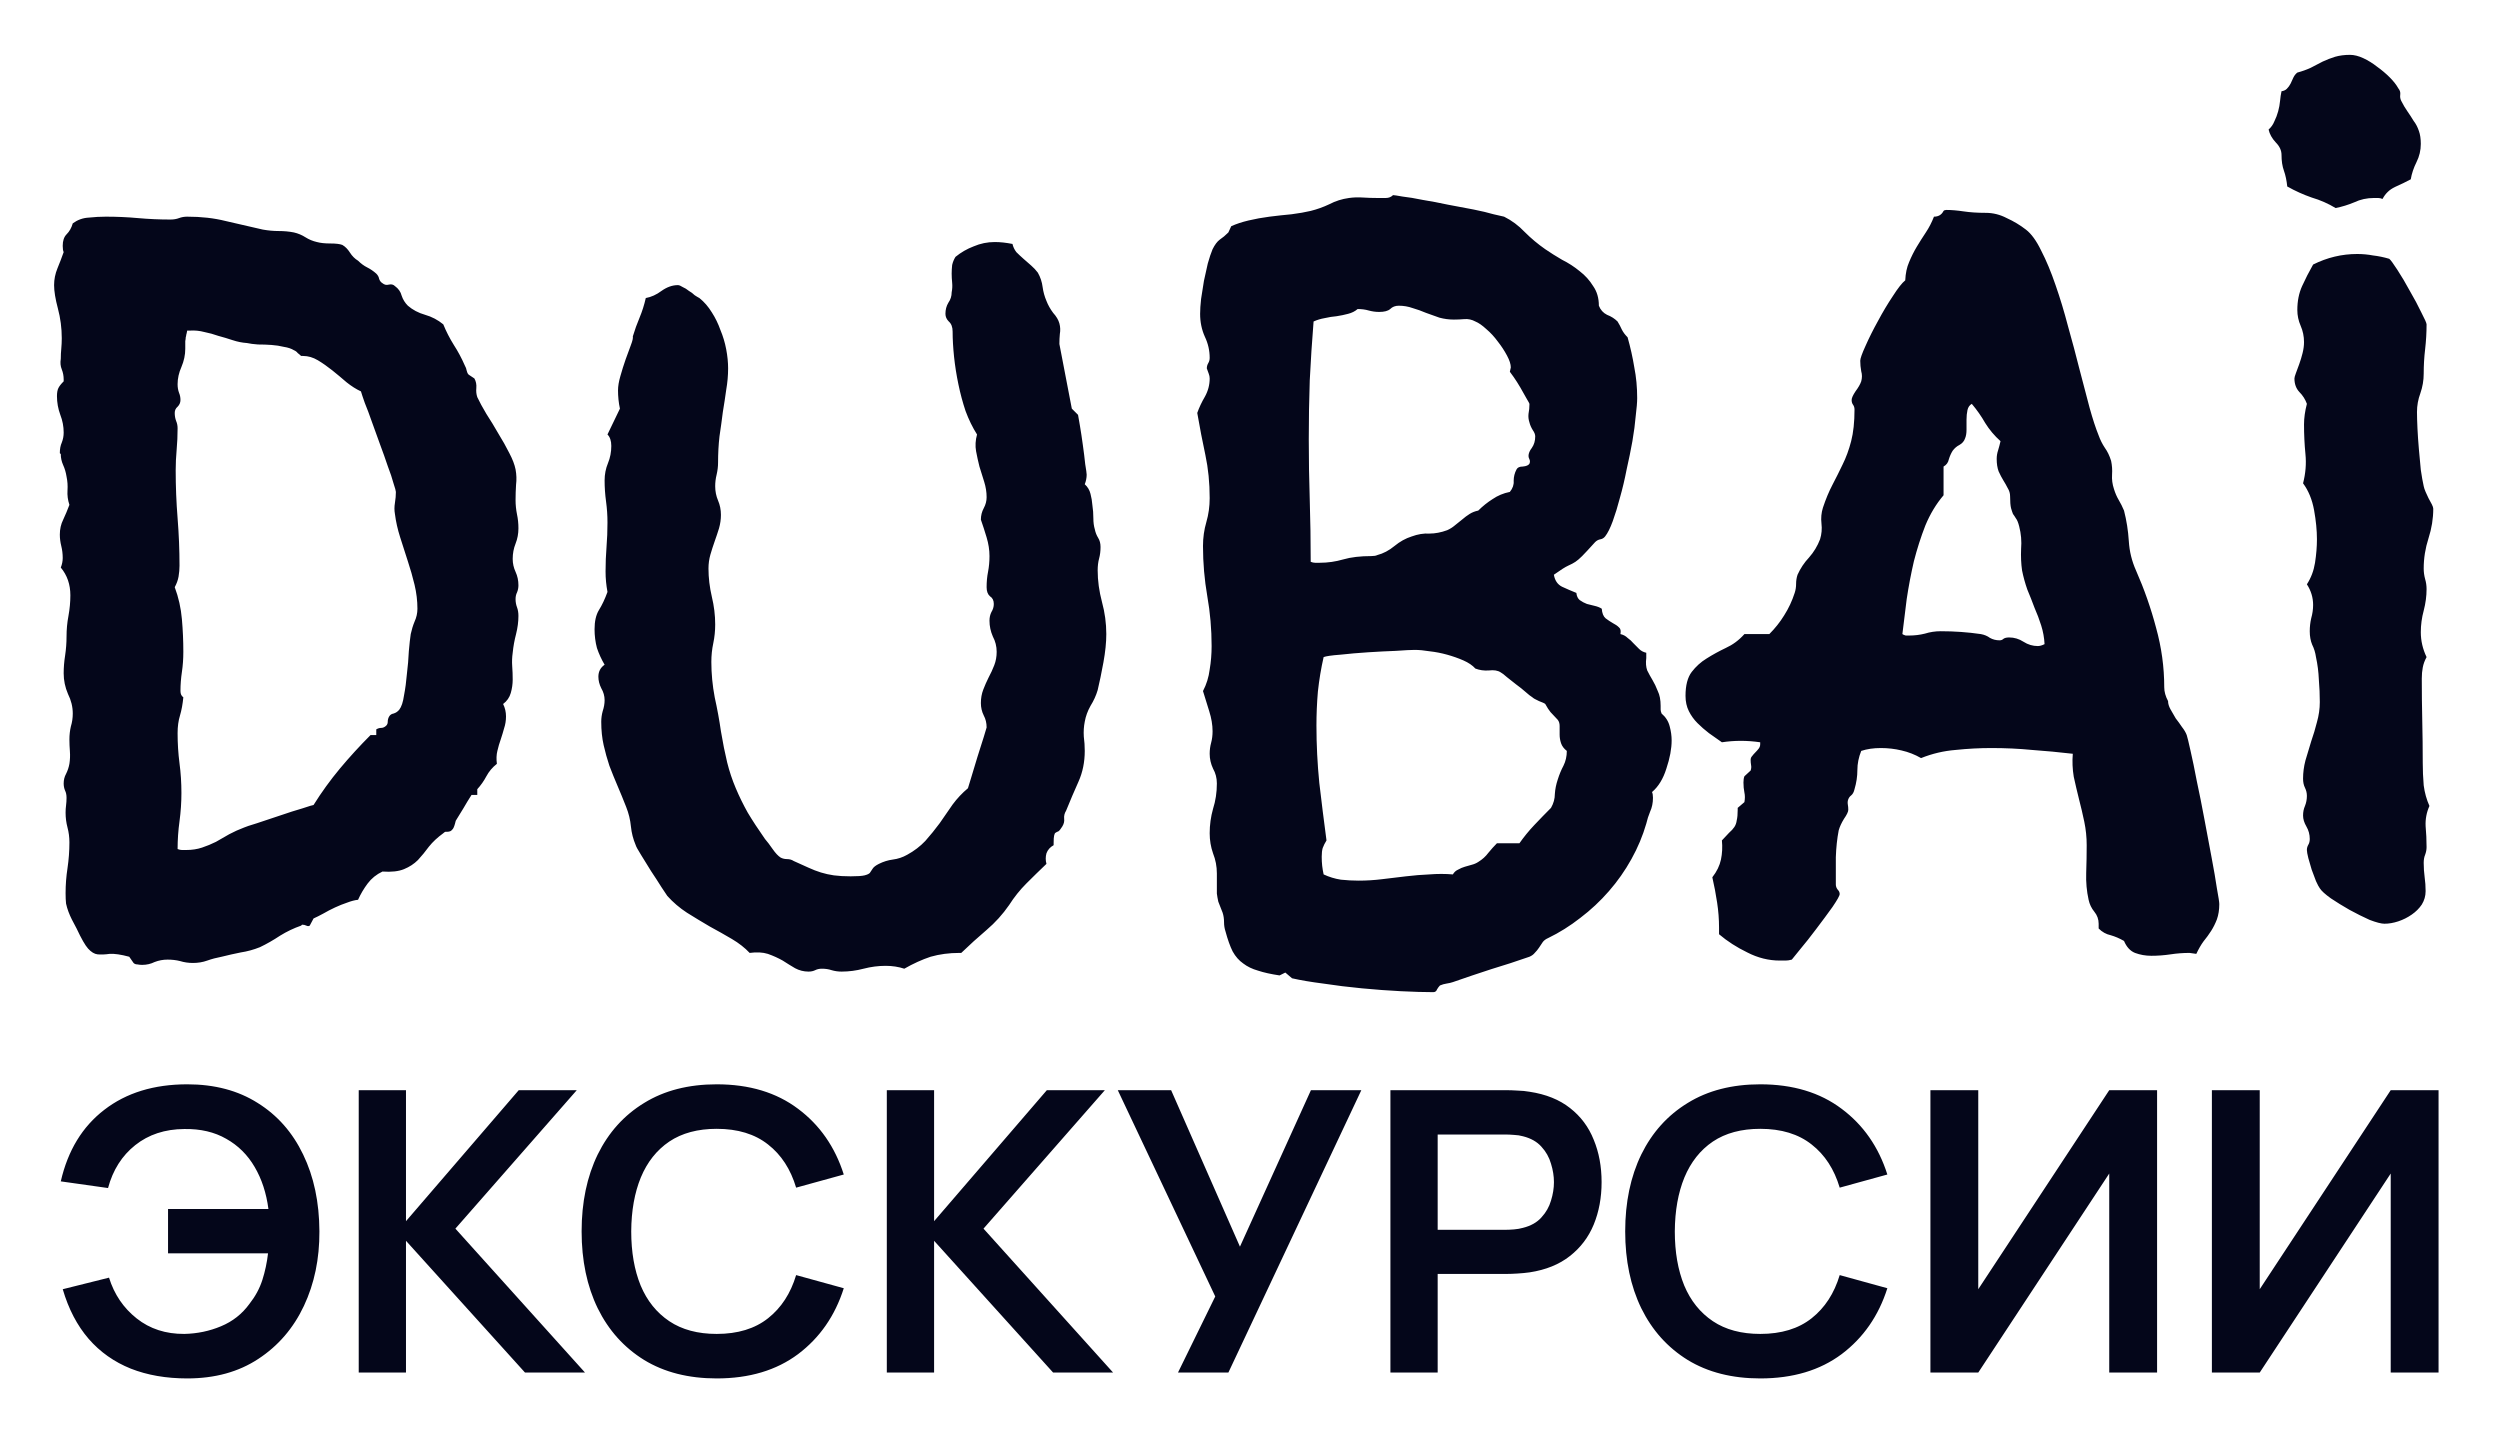
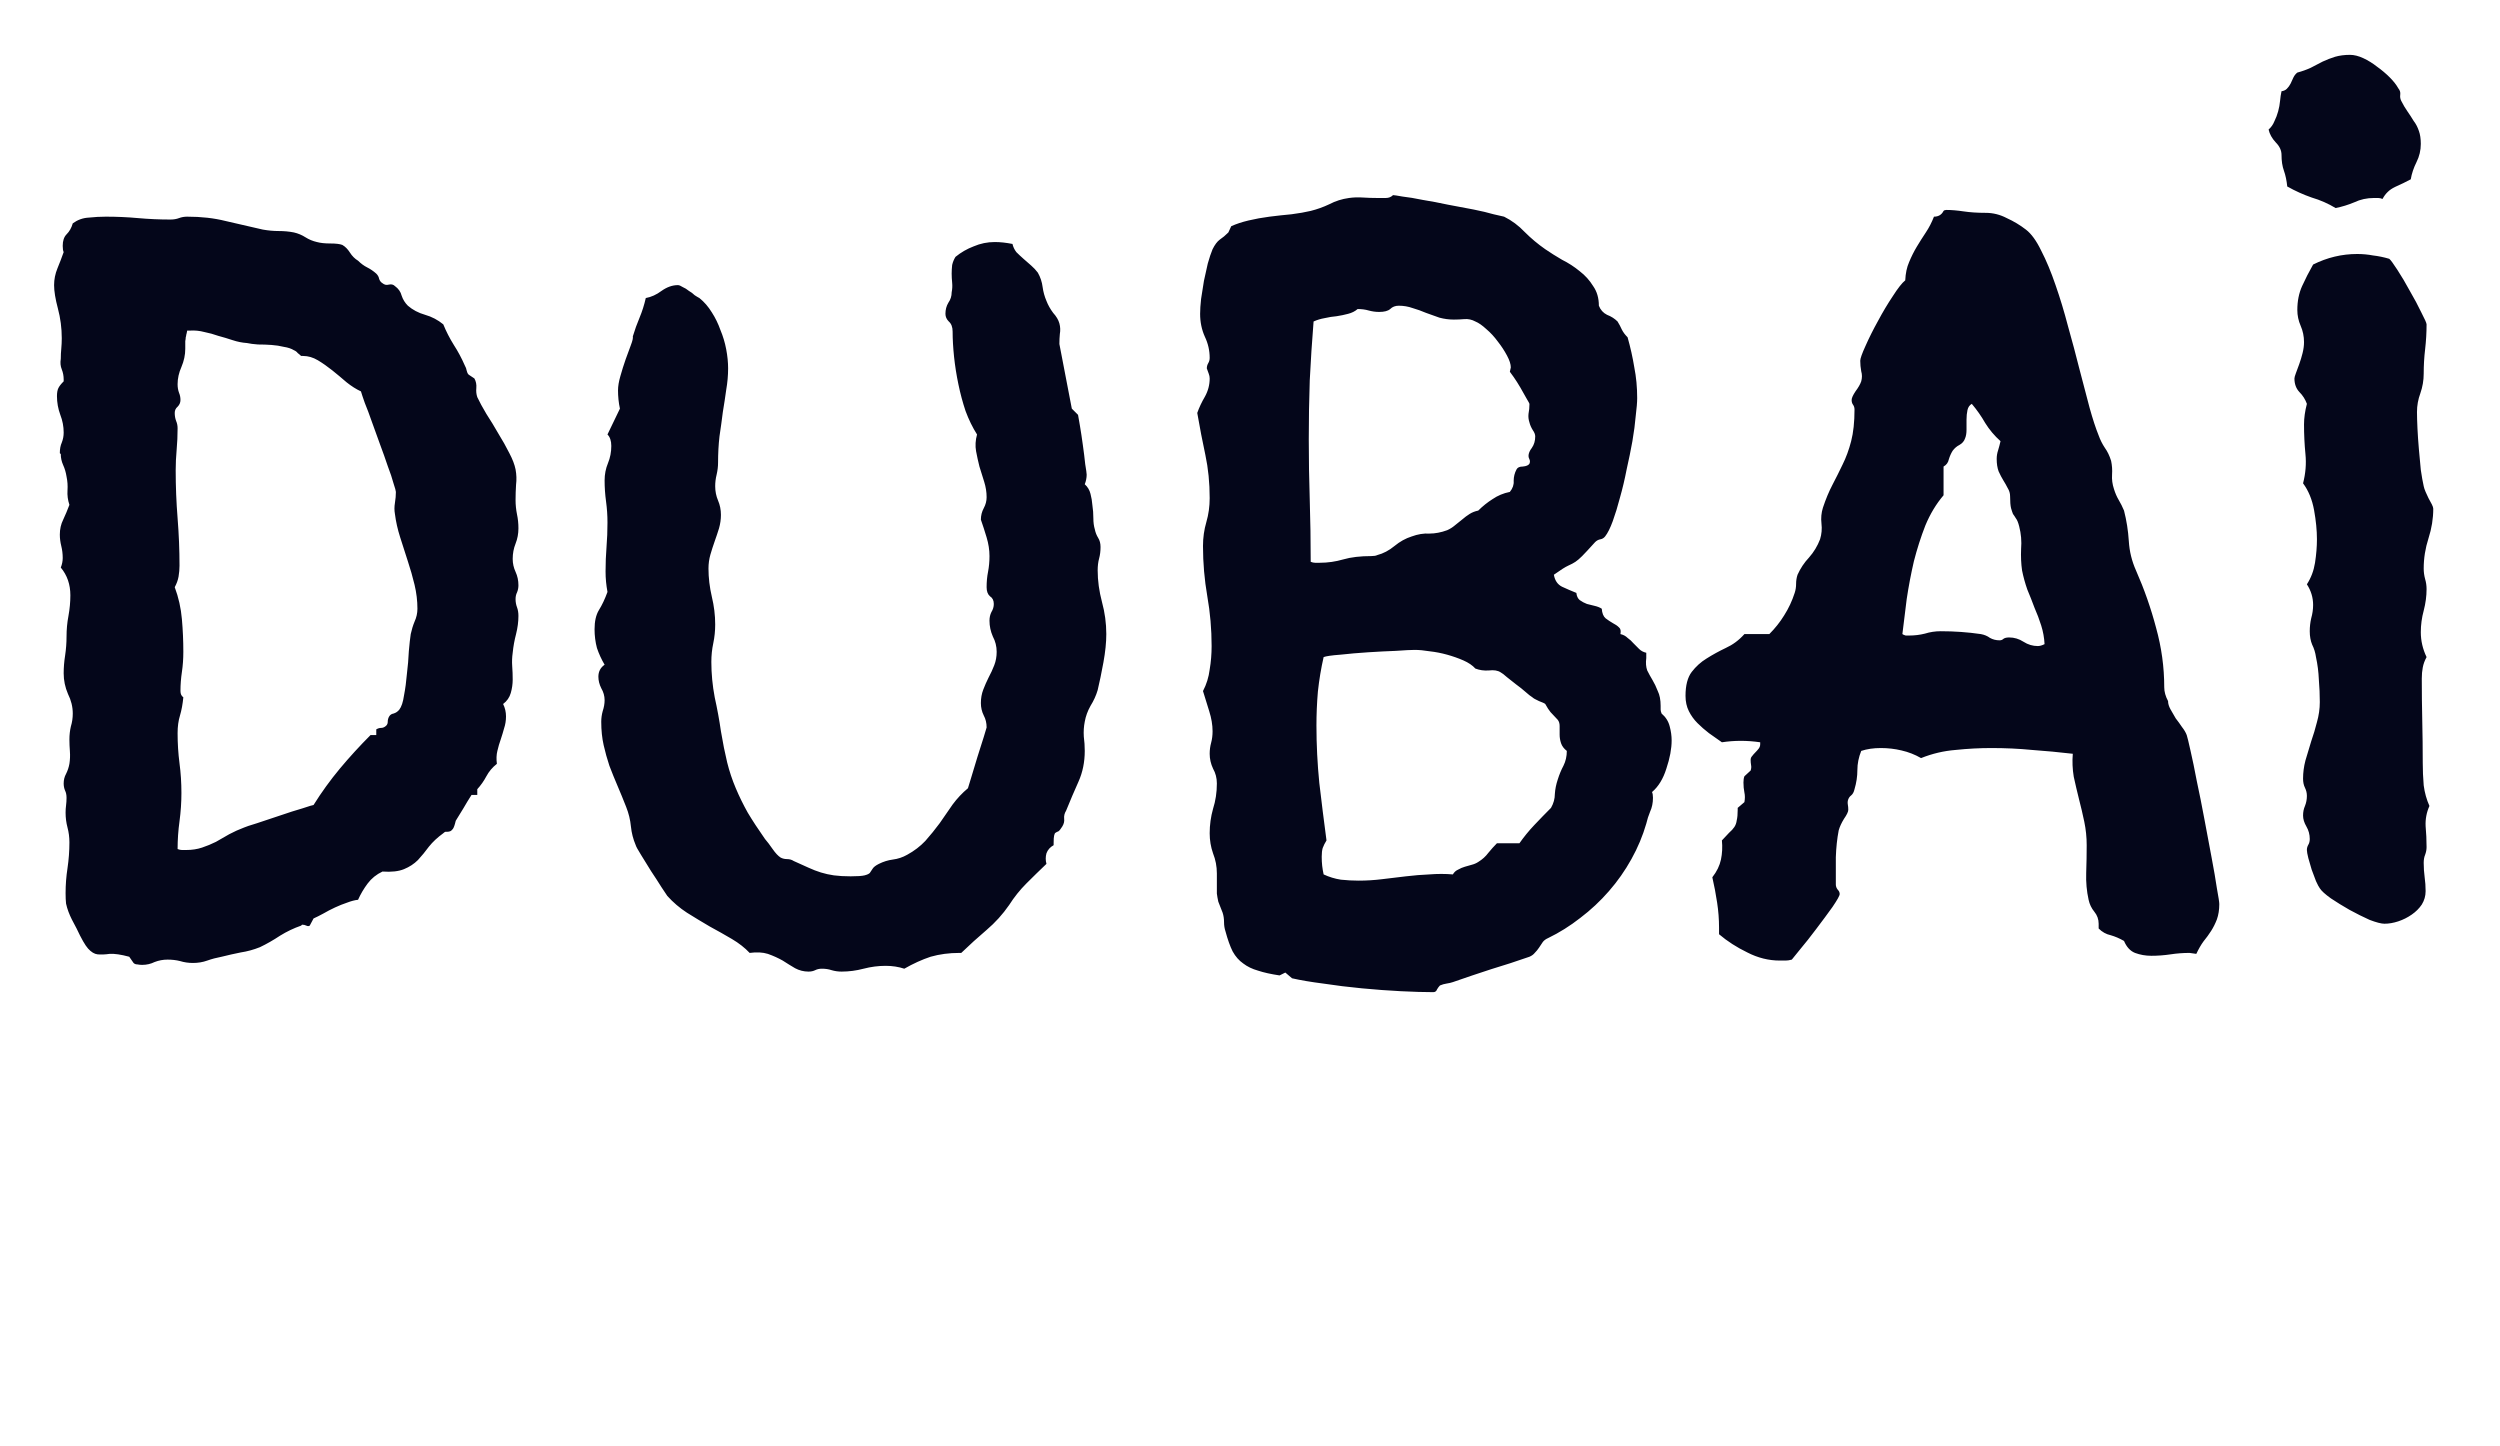
<svg xmlns="http://www.w3.org/2000/svg" width="102" height="59" viewBox="0 0 102 59" fill="none">
  <path d="M21.152 23.879C21.152 23.983 21.133 24.081 21.094 24.172C21.055 24.25 21.035 24.341 21.035 24.445C21.035 24.562 21.055 24.673 21.094 24.777C21.133 24.881 21.152 24.999 21.152 25.129C21.152 25.363 21.12 25.611 21.055 25.871C20.99 26.119 20.944 26.372 20.918 26.633C20.892 26.815 20.885 26.997 20.898 27.18C20.912 27.362 20.918 27.544 20.918 27.727C20.918 27.909 20.892 28.091 20.84 28.273C20.788 28.456 20.684 28.605 20.527 28.723C20.605 28.879 20.645 29.048 20.645 29.23C20.645 29.4 20.619 29.562 20.566 29.719C20.527 29.862 20.482 30.012 20.43 30.168C20.378 30.311 20.332 30.467 20.293 30.637C20.254 30.793 20.247 30.969 20.273 31.164C20.091 31.307 19.948 31.477 19.844 31.672C19.74 31.867 19.616 32.043 19.473 32.199V32.434H19.238C19.121 32.616 19.01 32.798 18.906 32.98C18.802 33.15 18.698 33.319 18.594 33.488C18.555 33.658 18.516 33.768 18.477 33.82C18.438 33.872 18.398 33.905 18.359 33.918C18.32 33.931 18.275 33.938 18.223 33.938C18.184 33.925 18.138 33.944 18.086 33.996C17.852 34.165 17.656 34.348 17.5 34.543C17.357 34.738 17.207 34.921 17.051 35.09C16.895 35.246 16.706 35.37 16.484 35.461C16.263 35.552 15.97 35.585 15.605 35.559C15.358 35.676 15.156 35.839 15 36.047C14.844 36.255 14.713 36.477 14.609 36.711C14.479 36.724 14.329 36.763 14.16 36.828C14.004 36.88 13.841 36.945 13.672 37.023C13.503 37.102 13.34 37.186 13.184 37.277C13.04 37.355 12.91 37.421 12.793 37.473L12.637 37.766C12.598 37.792 12.552 37.792 12.5 37.766C12.448 37.74 12.389 37.727 12.324 37.727L12.285 37.766C11.986 37.87 11.699 38.007 11.426 38.176C11.152 38.358 10.879 38.514 10.605 38.645C10.345 38.749 10.085 38.82 9.824 38.859C9.564 38.911 9.303 38.97 9.043 39.035C8.835 39.074 8.639 39.126 8.457 39.191C8.275 39.257 8.079 39.289 7.871 39.289C7.689 39.289 7.513 39.263 7.344 39.211C7.188 39.172 7.018 39.152 6.836 39.152C6.654 39.152 6.478 39.185 6.309 39.25C6.152 39.328 5.983 39.367 5.801 39.367C5.736 39.367 5.671 39.361 5.605 39.348C5.54 39.348 5.488 39.328 5.449 39.289L5.273 39.035C4.935 38.944 4.668 38.905 4.473 38.918C4.29 38.944 4.128 38.95 3.984 38.938C3.854 38.925 3.724 38.846 3.594 38.703C3.477 38.573 3.32 38.3 3.125 37.883C3.047 37.74 2.982 37.616 2.93 37.512C2.878 37.408 2.832 37.303 2.793 37.199C2.754 37.095 2.721 36.984 2.695 36.867C2.682 36.75 2.676 36.607 2.676 36.438C2.676 36.099 2.702 35.76 2.754 35.422C2.806 35.07 2.832 34.719 2.832 34.367C2.832 34.159 2.806 33.957 2.754 33.762C2.702 33.566 2.676 33.365 2.676 33.156C2.676 33.052 2.682 32.954 2.695 32.863C2.708 32.759 2.715 32.655 2.715 32.551C2.715 32.434 2.695 32.336 2.656 32.258C2.617 32.167 2.598 32.069 2.598 31.965C2.598 31.822 2.63 31.691 2.695 31.574C2.76 31.444 2.806 31.307 2.832 31.164C2.858 30.995 2.865 30.826 2.852 30.656C2.839 30.487 2.832 30.324 2.832 30.168C2.832 29.986 2.852 29.81 2.891 29.641C2.943 29.471 2.969 29.296 2.969 29.113C2.969 28.84 2.904 28.573 2.773 28.312C2.656 28.039 2.598 27.759 2.598 27.473C2.598 27.238 2.617 26.997 2.656 26.75C2.695 26.49 2.715 26.229 2.715 25.969C2.715 25.682 2.741 25.402 2.793 25.129C2.845 24.842 2.871 24.562 2.871 24.289C2.871 23.846 2.741 23.469 2.48 23.156C2.507 23.091 2.526 23.026 2.539 22.961C2.552 22.896 2.559 22.831 2.559 22.766C2.559 22.596 2.539 22.434 2.5 22.277C2.461 22.121 2.441 21.965 2.441 21.809C2.441 21.587 2.487 21.385 2.578 21.203C2.669 21.008 2.754 20.806 2.832 20.598C2.767 20.402 2.741 20.207 2.754 20.012C2.767 19.816 2.754 19.628 2.715 19.445C2.689 19.276 2.643 19.12 2.578 18.977C2.513 18.833 2.48 18.684 2.48 18.527L2.441 18.488C2.441 18.319 2.467 18.176 2.52 18.059C2.572 17.928 2.598 17.792 2.598 17.648C2.598 17.401 2.552 17.16 2.461 16.926C2.37 16.678 2.324 16.424 2.324 16.164C2.324 16.021 2.344 15.91 2.383 15.832C2.422 15.754 2.493 15.663 2.598 15.559V15.48C2.598 15.337 2.572 15.2 2.52 15.07C2.467 14.94 2.454 14.797 2.48 14.641C2.48 14.497 2.487 14.361 2.5 14.23C2.513 14.087 2.52 13.944 2.52 13.801C2.52 13.384 2.467 12.98 2.363 12.59C2.259 12.199 2.207 11.88 2.207 11.633C2.207 11.398 2.253 11.171 2.344 10.949C2.435 10.728 2.52 10.507 2.598 10.285C2.572 10.233 2.559 10.148 2.559 10.031C2.559 9.823 2.611 9.667 2.715 9.562C2.832 9.445 2.917 9.296 2.969 9.113C3.164 8.97 3.379 8.892 3.613 8.879C3.861 8.853 4.095 8.84 4.316 8.84C4.759 8.84 5.195 8.859 5.625 8.898C6.068 8.938 6.51 8.957 6.953 8.957C7.083 8.957 7.201 8.938 7.305 8.898C7.409 8.859 7.52 8.84 7.637 8.84C8.21 8.84 8.73 8.898 9.199 9.016C9.668 9.12 10.176 9.237 10.723 9.367C10.944 9.406 11.159 9.426 11.367 9.426C11.588 9.426 11.797 9.445 11.992 9.484C12.162 9.523 12.318 9.589 12.461 9.68C12.604 9.771 12.76 9.836 12.93 9.875C13.073 9.914 13.255 9.934 13.477 9.934C13.698 9.934 13.861 9.953 13.965 9.992C14.082 10.057 14.186 10.162 14.277 10.305C14.368 10.448 14.479 10.559 14.609 10.637C14.727 10.754 14.85 10.845 14.98 10.91C15.111 10.975 15.234 11.06 15.352 11.164C15.417 11.229 15.456 11.301 15.469 11.379C15.495 11.457 15.54 11.516 15.605 11.555C15.684 11.62 15.768 11.639 15.859 11.613C15.963 11.587 16.048 11.607 16.113 11.672C16.256 11.776 16.348 11.906 16.387 12.062C16.439 12.219 16.523 12.355 16.641 12.473C16.836 12.642 17.07 12.766 17.344 12.844C17.617 12.922 17.865 13.052 18.086 13.234C18.203 13.521 18.346 13.801 18.516 14.074C18.685 14.335 18.835 14.615 18.965 14.914C19.004 14.979 19.03 15.051 19.043 15.129C19.056 15.194 19.082 15.246 19.121 15.285L19.355 15.441C19.421 15.559 19.447 15.689 19.434 15.832C19.421 15.962 19.434 16.086 19.473 16.203C19.564 16.398 19.688 16.626 19.844 16.887C20.013 17.147 20.176 17.414 20.332 17.688C20.501 17.961 20.651 18.228 20.781 18.488C20.912 18.736 20.996 18.957 21.035 19.152C21.074 19.361 21.081 19.569 21.055 19.777C21.042 19.986 21.035 20.194 21.035 20.402C21.035 20.598 21.055 20.793 21.094 20.988C21.133 21.171 21.152 21.359 21.152 21.555C21.152 21.776 21.113 21.984 21.035 22.18C20.957 22.375 20.918 22.583 20.918 22.805C20.918 22.987 20.957 23.163 21.035 23.332C21.113 23.501 21.152 23.684 21.152 23.879ZM17.031 24.836C17.031 24.51 16.992 24.185 16.914 23.859C16.836 23.534 16.745 23.215 16.641 22.902C16.537 22.577 16.432 22.251 16.328 21.926C16.224 21.6 16.152 21.281 16.113 20.969C16.087 20.826 16.087 20.676 16.113 20.52C16.139 20.363 16.152 20.213 16.152 20.07C16.152 20.031 16.12 19.914 16.055 19.719C16.003 19.523 15.925 19.289 15.82 19.016C15.729 18.742 15.625 18.449 15.508 18.137C15.391 17.811 15.28 17.505 15.176 17.219C15.072 16.919 14.974 16.659 14.883 16.438C14.805 16.216 14.753 16.06 14.727 15.969C14.531 15.878 14.336 15.754 14.141 15.598C13.945 15.428 13.75 15.266 13.555 15.109C13.359 14.953 13.164 14.816 12.969 14.699C12.773 14.582 12.572 14.523 12.363 14.523H12.285C12.246 14.484 12.2 14.445 12.148 14.406C12.109 14.354 12.057 14.315 11.992 14.289C11.888 14.224 11.751 14.178 11.582 14.152C11.426 14.113 11.257 14.087 11.074 14.074C10.892 14.061 10.71 14.055 10.527 14.055C10.345 14.042 10.195 14.022 10.078 13.996C9.883 13.983 9.688 13.944 9.492 13.879C9.297 13.814 9.102 13.755 8.906 13.703C8.724 13.638 8.535 13.586 8.34 13.547C8.145 13.495 7.949 13.475 7.754 13.488H7.637C7.624 13.566 7.611 13.625 7.598 13.664C7.598 13.69 7.591 13.723 7.578 13.762C7.578 13.801 7.572 13.853 7.559 13.918C7.559 13.983 7.559 14.087 7.559 14.23C7.559 14.478 7.507 14.725 7.402 14.973C7.298 15.207 7.246 15.441 7.246 15.676C7.246 15.806 7.266 15.923 7.305 16.027C7.344 16.119 7.363 16.216 7.363 16.32C7.363 16.424 7.324 16.516 7.246 16.594C7.168 16.659 7.129 16.744 7.129 16.848C7.129 16.965 7.148 17.076 7.188 17.18C7.227 17.271 7.246 17.369 7.246 17.473C7.246 17.772 7.233 18.065 7.207 18.352C7.181 18.638 7.168 18.918 7.168 19.191C7.168 19.842 7.194 20.494 7.246 21.145C7.298 21.796 7.324 22.44 7.324 23.078C7.324 23.221 7.311 23.371 7.285 23.527C7.259 23.671 7.207 23.814 7.129 23.957C7.285 24.374 7.383 24.81 7.422 25.266C7.461 25.708 7.48 26.151 7.48 26.594C7.48 26.88 7.461 27.154 7.422 27.414C7.383 27.674 7.363 27.935 7.363 28.195C7.363 28.312 7.402 28.397 7.48 28.449C7.454 28.723 7.409 28.97 7.344 29.191C7.279 29.4 7.246 29.641 7.246 29.914C7.246 30.331 7.272 30.741 7.324 31.145C7.376 31.535 7.402 31.939 7.402 32.355C7.402 32.733 7.376 33.117 7.324 33.508C7.272 33.885 7.246 34.263 7.246 34.641C7.311 34.667 7.37 34.68 7.422 34.68C7.474 34.68 7.533 34.68 7.598 34.68C7.832 34.68 8.047 34.647 8.242 34.582C8.438 34.517 8.626 34.439 8.809 34.348C8.991 34.243 9.173 34.139 9.355 34.035C9.551 33.931 9.753 33.84 9.961 33.762C10.013 33.736 10.189 33.677 10.488 33.586C10.788 33.482 11.1 33.378 11.426 33.273C11.764 33.156 12.07 33.059 12.344 32.98C12.617 32.889 12.767 32.844 12.793 32.844C13.118 32.323 13.477 31.828 13.867 31.359C14.258 30.891 14.675 30.435 15.117 29.992H15.352V29.758C15.417 29.719 15.482 29.699 15.547 29.699C15.625 29.699 15.697 29.667 15.762 29.602C15.801 29.562 15.82 29.51 15.82 29.445C15.82 29.367 15.84 29.296 15.879 29.23C15.918 29.165 15.977 29.126 16.055 29.113C16.146 29.087 16.224 29.035 16.289 28.957C16.38 28.84 16.445 28.645 16.484 28.371C16.537 28.098 16.576 27.805 16.602 27.492C16.641 27.18 16.667 26.874 16.68 26.574C16.706 26.275 16.732 26.04 16.758 25.871C16.797 25.689 16.849 25.52 16.914 25.363C16.992 25.194 17.031 25.018 17.031 24.836ZM45.137 25.871C45.137 26.21 45.098 26.594 45.02 27.023C44.941 27.453 44.863 27.831 44.785 28.156C44.72 28.378 44.622 28.592 44.492 28.801C44.375 29.009 44.297 29.224 44.258 29.445C44.219 29.641 44.206 29.842 44.219 30.051C44.245 30.246 44.258 30.441 44.258 30.637C44.258 31.092 44.173 31.509 44.004 31.887C43.835 32.264 43.665 32.661 43.496 33.078C43.431 33.182 43.405 33.293 43.418 33.41C43.431 33.514 43.405 33.618 43.34 33.723C43.275 33.827 43.223 33.892 43.184 33.918C43.145 33.931 43.105 33.95 43.066 33.977C43.04 33.99 43.021 34.029 43.008 34.094C42.995 34.146 42.988 34.25 42.988 34.406V34.484C42.845 34.562 42.747 34.673 42.695 34.816C42.656 34.96 42.656 35.103 42.695 35.246C42.422 35.507 42.148 35.773 41.875 36.047C41.615 36.307 41.38 36.6 41.172 36.926C40.911 37.303 40.605 37.642 40.254 37.941C39.902 38.241 39.557 38.553 39.219 38.879H39.141C38.724 38.879 38.333 38.931 37.969 39.035C37.617 39.152 37.259 39.315 36.895 39.523C36.66 39.445 36.406 39.406 36.133 39.406C35.833 39.406 35.534 39.445 35.234 39.523C34.935 39.602 34.635 39.641 34.336 39.641C34.193 39.641 34.056 39.621 33.926 39.582C33.809 39.543 33.678 39.523 33.535 39.523C33.431 39.523 33.34 39.543 33.262 39.582C33.184 39.621 33.092 39.641 32.988 39.641C32.793 39.641 32.611 39.595 32.441 39.504C32.285 39.413 32.116 39.309 31.934 39.191C31.751 39.087 31.549 38.996 31.328 38.918C31.12 38.853 30.872 38.84 30.586 38.879C30.391 38.671 30.15 38.482 29.863 38.312C29.577 38.143 29.277 37.974 28.965 37.805C28.652 37.622 28.34 37.434 28.027 37.238C27.728 37.043 27.461 36.815 27.227 36.555C27.201 36.516 27.122 36.398 26.992 36.203C26.862 35.995 26.719 35.773 26.562 35.539C26.419 35.305 26.283 35.083 26.152 34.875C26.022 34.667 25.951 34.536 25.938 34.484C25.833 34.237 25.768 33.983 25.742 33.723C25.716 33.449 25.651 33.182 25.547 32.922C25.43 32.622 25.312 32.336 25.195 32.062C25.078 31.789 24.967 31.516 24.863 31.242C24.772 30.969 24.694 30.689 24.629 30.402C24.564 30.116 24.531 29.797 24.531 29.445C24.531 29.302 24.551 29.159 24.59 29.016C24.642 28.859 24.668 28.71 24.668 28.566C24.668 28.397 24.622 28.234 24.531 28.078C24.453 27.922 24.414 27.766 24.414 27.609C24.414 27.401 24.499 27.238 24.668 27.121C24.538 26.9 24.434 26.672 24.355 26.438C24.29 26.19 24.258 25.936 24.258 25.676C24.258 25.35 24.316 25.09 24.434 24.895C24.564 24.686 24.681 24.439 24.785 24.152C24.759 24.009 24.74 23.872 24.727 23.742C24.713 23.599 24.707 23.456 24.707 23.312C24.707 22.974 24.72 22.642 24.746 22.316C24.772 21.991 24.785 21.659 24.785 21.32C24.785 21.034 24.766 20.747 24.727 20.461C24.688 20.174 24.668 19.888 24.668 19.602C24.668 19.354 24.713 19.12 24.805 18.898C24.896 18.677 24.941 18.443 24.941 18.195C24.941 17.987 24.889 17.831 24.785 17.727L25.293 16.672C25.267 16.555 25.247 16.431 25.234 16.301C25.221 16.171 25.215 16.047 25.215 15.93C25.215 15.76 25.247 15.565 25.312 15.344C25.378 15.109 25.449 14.882 25.527 14.66C25.605 14.439 25.677 14.243 25.742 14.074C25.807 13.905 25.833 13.788 25.82 13.723C25.898 13.462 25.99 13.208 26.094 12.961C26.198 12.713 26.283 12.447 26.348 12.16C26.569 12.121 26.784 12.023 26.992 11.867C27.213 11.711 27.435 11.633 27.656 11.633C27.708 11.633 27.773 11.659 27.852 11.711C27.943 11.75 28.027 11.802 28.105 11.867C28.197 11.919 28.275 11.978 28.34 12.043C28.418 12.095 28.483 12.134 28.535 12.16C28.73 12.316 28.9 12.512 29.043 12.746C29.186 12.967 29.303 13.208 29.395 13.469C29.499 13.716 29.577 13.977 29.629 14.25C29.681 14.523 29.707 14.784 29.707 15.031C29.707 15.318 29.681 15.611 29.629 15.91C29.59 16.197 29.544 16.496 29.492 16.809C29.453 17.121 29.408 17.453 29.355 17.805C29.316 18.143 29.297 18.501 29.297 18.879C29.297 19.035 29.277 19.198 29.238 19.367C29.199 19.523 29.18 19.68 29.18 19.836C29.18 20.044 29.219 20.24 29.297 20.422C29.375 20.604 29.414 20.799 29.414 21.008C29.414 21.19 29.388 21.372 29.336 21.555C29.284 21.724 29.225 21.9 29.16 22.082C29.095 22.264 29.037 22.447 28.984 22.629C28.932 22.811 28.906 23 28.906 23.195C28.906 23.573 28.952 23.957 29.043 24.348C29.134 24.725 29.18 25.103 29.18 25.48C29.18 25.741 29.154 25.995 29.102 26.242C29.049 26.49 29.023 26.744 29.023 27.004C29.023 27.486 29.069 27.967 29.16 28.449C29.264 28.918 29.349 29.38 29.414 29.836C29.492 30.305 29.577 30.728 29.668 31.105C29.759 31.47 29.876 31.822 30.02 32.16C30.163 32.499 30.326 32.831 30.508 33.156C30.703 33.482 30.938 33.84 31.211 34.23C31.302 34.335 31.406 34.471 31.523 34.641C31.641 34.81 31.751 34.927 31.855 34.992C31.934 35.031 32.018 35.051 32.109 35.051C32.214 35.051 32.305 35.077 32.383 35.129C32.617 35.233 32.819 35.324 32.988 35.402C33.158 35.48 33.327 35.546 33.496 35.598C33.665 35.65 33.841 35.689 34.023 35.715C34.219 35.741 34.447 35.754 34.707 35.754C34.98 35.754 35.169 35.741 35.273 35.715C35.378 35.689 35.449 35.656 35.488 35.617C35.527 35.565 35.566 35.507 35.605 35.441C35.645 35.376 35.729 35.311 35.859 35.246C36.042 35.155 36.23 35.096 36.426 35.07C36.634 35.044 36.829 34.979 37.012 34.875C37.298 34.719 37.546 34.53 37.754 34.309C37.962 34.074 38.158 33.833 38.34 33.586C38.522 33.325 38.698 33.072 38.867 32.824C39.05 32.577 39.258 32.355 39.492 32.16C39.505 32.121 39.551 31.971 39.629 31.711C39.707 31.451 39.792 31.171 39.883 30.871C39.974 30.572 40.059 30.305 40.137 30.07C40.215 29.823 40.254 29.693 40.254 29.68C40.254 29.497 40.215 29.335 40.137 29.191C40.059 29.035 40.02 28.866 40.02 28.684C40.02 28.488 40.052 28.306 40.117 28.137C40.182 27.967 40.254 27.805 40.332 27.648C40.423 27.479 40.501 27.31 40.566 27.141C40.632 26.971 40.664 26.789 40.664 26.594C40.664 26.372 40.612 26.164 40.508 25.969C40.417 25.76 40.371 25.546 40.371 25.324C40.371 25.194 40.397 25.077 40.449 24.973C40.514 24.869 40.547 24.758 40.547 24.641C40.547 24.497 40.495 24.393 40.391 24.328C40.3 24.25 40.254 24.126 40.254 23.957C40.254 23.736 40.273 23.527 40.312 23.332C40.352 23.124 40.371 22.909 40.371 22.688C40.371 22.44 40.332 22.186 40.254 21.926C40.176 21.665 40.098 21.424 40.02 21.203C40.02 21.034 40.059 20.878 40.137 20.734C40.215 20.591 40.254 20.441 40.254 20.285C40.254 20.077 40.221 19.869 40.156 19.66C40.091 19.452 40.026 19.244 39.961 19.035C39.909 18.827 39.863 18.619 39.824 18.41C39.785 18.189 39.798 17.961 39.863 17.727C39.681 17.44 39.525 17.121 39.395 16.77C39.277 16.418 39.18 16.053 39.102 15.676C39.023 15.298 38.965 14.927 38.926 14.562C38.887 14.185 38.867 13.84 38.867 13.527C38.867 13.345 38.815 13.208 38.711 13.117C38.62 13.026 38.574 12.922 38.574 12.805C38.574 12.635 38.613 12.486 38.691 12.355C38.783 12.225 38.828 12.082 38.828 11.926C38.854 11.796 38.861 11.665 38.848 11.535C38.835 11.405 38.828 11.281 38.828 11.164C38.828 11.047 38.835 10.93 38.848 10.812C38.874 10.695 38.919 10.585 38.984 10.48C39.206 10.298 39.453 10.155 39.727 10.051C40 9.934 40.286 9.875 40.586 9.875C40.703 9.875 40.82 9.882 40.938 9.895C41.055 9.908 41.178 9.927 41.309 9.953C41.335 10.07 41.387 10.181 41.465 10.285C41.556 10.376 41.654 10.467 41.758 10.559C41.862 10.65 41.966 10.741 42.07 10.832C42.175 10.923 42.266 11.021 42.344 11.125C42.448 11.307 42.513 11.503 42.539 11.711C42.565 11.906 42.617 12.095 42.695 12.277C42.76 12.447 42.852 12.609 42.969 12.766C43.099 12.909 43.184 13.052 43.223 13.195C43.262 13.338 43.268 13.482 43.242 13.625C43.229 13.755 43.223 13.892 43.223 14.035L43.73 16.672L43.984 16.926C43.997 16.978 44.023 17.128 44.062 17.375C44.102 17.609 44.141 17.87 44.18 18.156C44.219 18.43 44.251 18.69 44.277 18.938C44.316 19.172 44.336 19.315 44.336 19.367C44.336 19.432 44.329 19.497 44.316 19.562C44.303 19.628 44.284 19.693 44.258 19.758C44.375 19.862 44.453 19.992 44.492 20.148C44.531 20.292 44.557 20.448 44.57 20.617C44.596 20.787 44.609 20.962 44.609 21.145C44.609 21.314 44.629 21.463 44.668 21.594C44.694 21.724 44.74 21.841 44.805 21.945C44.87 22.049 44.902 22.173 44.902 22.316C44.902 22.486 44.883 22.642 44.844 22.785C44.805 22.928 44.785 23.091 44.785 23.273C44.785 23.69 44.844 24.12 44.961 24.562C45.078 24.992 45.137 25.428 45.137 25.871ZM68.203 30.207C68.203 30.546 68.132 30.93 67.988 31.359C67.858 31.776 67.663 32.095 67.402 32.316C67.428 32.368 67.441 32.447 67.441 32.551C67.441 32.759 67.402 32.948 67.324 33.117C67.259 33.273 67.207 33.436 67.168 33.605C67.025 34.1 66.823 34.582 66.562 35.051C66.302 35.52 65.996 35.956 65.644 36.359C65.293 36.763 64.902 37.128 64.473 37.453C64.056 37.779 63.62 38.052 63.164 38.273C63.073 38.312 63.001 38.365 62.949 38.43C62.897 38.508 62.845 38.586 62.793 38.664C62.741 38.742 62.682 38.814 62.617 38.879C62.565 38.944 62.493 38.996 62.402 39.035C61.882 39.217 61.361 39.387 60.84 39.543C60.319 39.712 59.798 39.888 59.277 40.07C59.199 40.096 59.115 40.116 59.023 40.129C58.932 40.142 58.841 40.168 58.75 40.207C58.711 40.246 58.672 40.298 58.633 40.363C58.607 40.441 58.555 40.48 58.477 40.48C58.112 40.48 57.669 40.467 57.148 40.441C56.641 40.415 56.113 40.376 55.566 40.324C55.02 40.272 54.492 40.207 53.984 40.129C53.477 40.064 53.053 39.992 52.715 39.914L52.441 39.68L52.207 39.797C51.855 39.745 51.562 39.68 51.328 39.602C51.094 39.536 50.892 39.439 50.723 39.309C50.553 39.191 50.41 39.029 50.293 38.82C50.189 38.612 50.091 38.339 50 38C49.961 37.883 49.941 37.759 49.941 37.629C49.941 37.486 49.922 37.355 49.883 37.238C49.805 37.043 49.746 36.893 49.707 36.789C49.681 36.672 49.661 36.561 49.648 36.457C49.648 36.353 49.648 36.242 49.648 36.125C49.648 35.995 49.648 35.832 49.648 35.637C49.648 35.35 49.596 35.077 49.492 34.816C49.401 34.556 49.355 34.283 49.355 33.996C49.355 33.658 49.401 33.325 49.492 33C49.596 32.675 49.648 32.329 49.648 31.965C49.648 31.744 49.596 31.542 49.492 31.359C49.401 31.164 49.355 30.962 49.355 30.754C49.355 30.598 49.375 30.448 49.414 30.305C49.453 30.162 49.473 30.005 49.473 29.836C49.473 29.576 49.427 29.302 49.336 29.016C49.245 28.716 49.16 28.443 49.082 28.195C49.225 27.922 49.316 27.629 49.355 27.316C49.408 27.004 49.434 26.685 49.434 26.359C49.434 25.669 49.375 24.992 49.258 24.328C49.141 23.651 49.082 22.967 49.082 22.277C49.082 21.939 49.128 21.613 49.219 21.301C49.31 20.988 49.355 20.663 49.355 20.324C49.355 19.699 49.297 19.113 49.18 18.566C49.062 18.02 48.952 17.447 48.848 16.848C48.926 16.626 49.03 16.405 49.16 16.184C49.29 15.949 49.355 15.702 49.355 15.441C49.355 15.376 49.342 15.311 49.316 15.246C49.29 15.168 49.264 15.096 49.238 15.031C49.238 14.953 49.258 14.882 49.297 14.816C49.336 14.751 49.355 14.68 49.355 14.602C49.355 14.302 49.29 14.016 49.16 13.742C49.03 13.456 48.965 13.143 48.965 12.805C48.965 12.635 48.978 12.434 49.004 12.199C49.043 11.952 49.082 11.704 49.121 11.457C49.173 11.21 49.225 10.975 49.277 10.754C49.342 10.52 49.408 10.324 49.473 10.168C49.564 9.986 49.661 9.855 49.766 9.777C49.883 9.699 50 9.602 50.117 9.484L50.234 9.23C50.43 9.139 50.664 9.061 50.938 8.996C51.211 8.931 51.497 8.879 51.797 8.84C52.109 8.801 52.409 8.768 52.695 8.742C52.995 8.703 53.255 8.658 53.477 8.605C53.737 8.54 53.991 8.449 54.238 8.332C54.486 8.202 54.753 8.117 55.039 8.078C55.221 8.052 55.41 8.046 55.605 8.059C55.801 8.072 55.996 8.078 56.191 8.078C56.322 8.078 56.439 8.078 56.543 8.078C56.66 8.078 56.758 8.039 56.836 7.961C56.875 7.961 57.005 7.98 57.227 8.02C57.461 8.046 57.734 8.091 58.047 8.156C58.372 8.208 58.717 8.273 59.082 8.352C59.447 8.417 59.792 8.482 60.117 8.547C60.443 8.612 60.716 8.677 60.938 8.742C61.172 8.794 61.315 8.827 61.367 8.84C61.68 8.996 61.96 9.204 62.207 9.465C62.467 9.725 62.747 9.96 63.047 10.168C63.255 10.311 63.483 10.454 63.73 10.598C63.991 10.728 64.232 10.884 64.453 11.066C64.674 11.236 64.857 11.438 65 11.672C65.156 11.893 65.234 12.16 65.234 12.473C65.299 12.642 65.41 12.766 65.566 12.844C65.736 12.909 65.879 13 65.996 13.117C66.061 13.221 66.12 13.332 66.172 13.449C66.224 13.553 66.302 13.658 66.406 13.762C66.523 14.178 66.615 14.588 66.68 14.992C66.758 15.383 66.797 15.8 66.797 16.242C66.797 16.412 66.777 16.652 66.738 16.965C66.712 17.277 66.667 17.622 66.602 18C66.537 18.365 66.458 18.749 66.367 19.152C66.289 19.556 66.198 19.94 66.094 20.305C66.003 20.656 65.905 20.975 65.801 21.262C65.697 21.548 65.592 21.756 65.488 21.887C65.436 21.952 65.371 21.991 65.293 22.004C65.215 22.017 65.143 22.056 65.078 22.121C64.831 22.395 64.655 22.583 64.551 22.688C64.447 22.792 64.356 22.87 64.277 22.922C64.199 22.974 64.102 23.026 63.984 23.078C63.867 23.13 63.672 23.254 63.398 23.449C63.438 23.684 63.548 23.846 63.73 23.938C63.926 24.029 64.121 24.113 64.316 24.191C64.329 24.322 64.375 24.419 64.453 24.484C64.544 24.549 64.642 24.602 64.746 24.641C64.85 24.667 64.954 24.693 65.059 24.719C65.176 24.745 65.273 24.784 65.352 24.836C65.365 25.018 65.417 25.148 65.508 25.227C65.612 25.305 65.71 25.37 65.801 25.422C65.905 25.474 65.99 25.533 66.055 25.598C66.12 25.65 66.139 25.741 66.113 25.871C66.231 25.897 66.328 25.949 66.406 26.027C66.497 26.092 66.576 26.164 66.641 26.242C66.719 26.32 66.797 26.398 66.875 26.477C66.953 26.555 67.051 26.607 67.168 26.633V26.848C67.142 27.043 67.155 27.212 67.207 27.355C67.272 27.486 67.344 27.616 67.422 27.746C67.5 27.876 67.572 28.026 67.637 28.195C67.715 28.352 67.754 28.553 67.754 28.801C67.754 28.866 67.754 28.918 67.754 28.957C67.754 28.996 67.767 29.048 67.793 29.113C67.962 29.256 68.073 29.432 68.125 29.641C68.177 29.836 68.203 30.025 68.203 30.207ZM62.637 17.805C62.637 17.727 62.604 17.642 62.539 17.551C62.474 17.447 62.428 17.342 62.402 17.238C62.363 17.121 62.35 17.004 62.363 16.887C62.389 16.756 62.402 16.62 62.402 16.477C62.402 16.463 62.363 16.392 62.285 16.262C62.207 16.119 62.122 15.969 62.031 15.812C61.94 15.656 61.849 15.513 61.758 15.383C61.667 15.253 61.615 15.181 61.602 15.168L61.641 14.992C61.641 14.862 61.589 14.699 61.484 14.504C61.38 14.309 61.257 14.12 61.113 13.938C60.97 13.742 60.814 13.573 60.645 13.43C60.475 13.273 60.325 13.169 60.195 13.117C60.052 13.039 59.902 13.007 59.746 13.02C59.603 13.033 59.46 13.039 59.316 13.039C59.121 13.039 58.926 13.013 58.73 12.961C58.548 12.896 58.366 12.831 58.184 12.766C58.001 12.688 57.819 12.622 57.637 12.57C57.454 12.505 57.266 12.473 57.07 12.473C56.927 12.473 56.81 12.518 56.719 12.609C56.628 12.688 56.478 12.727 56.27 12.727C56.126 12.727 55.983 12.707 55.84 12.668C55.71 12.629 55.56 12.609 55.391 12.609C55.286 12.7 55.156 12.766 55 12.805C54.857 12.844 54.7 12.876 54.531 12.902C54.375 12.915 54.212 12.941 54.043 12.98C53.887 13.007 53.737 13.052 53.594 13.117C53.529 13.925 53.477 14.725 53.438 15.52C53.411 16.314 53.398 17.115 53.398 17.922C53.398 18.742 53.411 19.569 53.438 20.402C53.464 21.236 53.477 22.076 53.477 22.922C53.542 22.948 53.6 22.961 53.652 22.961C53.717 22.961 53.783 22.961 53.848 22.961C54.173 22.961 54.492 22.915 54.805 22.824C55.117 22.733 55.501 22.688 55.957 22.688C56.061 22.688 56.139 22.674 56.191 22.648C56.439 22.583 56.673 22.46 56.895 22.277C57.116 22.095 57.35 21.965 57.598 21.887C57.845 21.796 58.086 21.756 58.32 21.77C58.555 21.77 58.796 21.724 59.043 21.633C59.16 21.581 59.264 21.516 59.355 21.438C59.46 21.359 59.557 21.281 59.648 21.203C59.753 21.112 59.857 21.034 59.961 20.969C60.065 20.904 60.182 20.858 60.312 20.832C60.495 20.65 60.69 20.494 60.898 20.363C61.107 20.22 61.341 20.122 61.602 20.07C61.719 19.927 61.771 19.777 61.758 19.621C61.758 19.452 61.797 19.296 61.875 19.152C61.914 19.074 61.999 19.035 62.129 19.035C62.272 19.022 62.363 18.983 62.402 18.918C62.428 18.853 62.428 18.794 62.402 18.742C62.376 18.69 62.363 18.645 62.363 18.605C62.363 18.501 62.409 18.391 62.5 18.273C62.591 18.143 62.637 17.987 62.637 17.805ZM63.926 30.637C63.809 30.546 63.73 30.441 63.691 30.324C63.652 30.207 63.633 30.09 63.633 29.973C63.633 29.842 63.633 29.725 63.633 29.621C63.633 29.517 63.607 29.432 63.555 29.367C63.438 29.237 63.34 29.133 63.262 29.055C63.197 28.977 63.125 28.866 63.047 28.723C63.021 28.697 62.936 28.658 62.793 28.605C62.65 28.54 62.559 28.488 62.52 28.449C62.454 28.41 62.363 28.338 62.246 28.234C62.129 28.13 61.999 28.026 61.855 27.922C61.725 27.818 61.602 27.72 61.484 27.629C61.367 27.525 61.283 27.46 61.23 27.434C61.113 27.355 60.95 27.329 60.742 27.355C60.547 27.369 60.365 27.342 60.195 27.277C60.078 27.147 59.915 27.037 59.707 26.945C59.499 26.854 59.277 26.776 59.043 26.711C58.809 26.646 58.574 26.6 58.34 26.574C58.105 26.535 57.897 26.516 57.715 26.516C57.572 26.516 57.318 26.529 56.953 26.555C56.602 26.568 56.224 26.587 55.82 26.613C55.417 26.639 55.039 26.672 54.688 26.711C54.336 26.737 54.108 26.77 54.004 26.809C53.9 27.264 53.822 27.733 53.77 28.215C53.73 28.684 53.711 29.146 53.711 29.602C53.711 30.383 53.75 31.164 53.828 31.945C53.919 32.727 54.017 33.508 54.121 34.289C54.056 34.393 54.004 34.497 53.965 34.602C53.939 34.693 53.926 34.81 53.926 34.953C53.926 35.083 53.932 35.207 53.945 35.324C53.958 35.441 53.978 35.559 54.004 35.676C54.225 35.78 54.46 35.852 54.707 35.891C54.954 35.917 55.195 35.93 55.43 35.93C55.755 35.93 56.074 35.91 56.387 35.871C56.712 35.832 57.038 35.793 57.363 35.754C57.689 35.715 58.008 35.689 58.32 35.676C58.646 35.65 58.965 35.65 59.277 35.676C59.329 35.585 59.401 35.52 59.492 35.48C59.583 35.428 59.675 35.389 59.766 35.363C59.857 35.337 59.948 35.311 60.039 35.285C60.143 35.259 60.234 35.22 60.312 35.168C60.482 35.064 60.618 34.94 60.723 34.797C60.84 34.654 60.957 34.523 61.074 34.406H61.992C62.175 34.146 62.376 33.898 62.598 33.664C62.832 33.417 63.06 33.182 63.281 32.961C63.385 32.779 63.438 32.59 63.438 32.395C63.45 32.199 63.49 32.004 63.555 31.809C63.62 31.6 63.698 31.412 63.789 31.242C63.88 31.06 63.926 30.858 63.926 30.637ZM90.547 36.887C90.547 37.121 90.514 37.329 90.449 37.512C90.384 37.681 90.306 37.837 90.215 37.98C90.124 38.124 90.019 38.267 89.902 38.41C89.798 38.553 89.701 38.723 89.609 38.918L89.336 38.879C89.076 38.879 88.815 38.898 88.555 38.938C88.294 38.977 88.034 38.996 87.773 38.996C87.539 38.996 87.318 38.957 87.109 38.879C86.914 38.801 86.764 38.638 86.66 38.391C86.478 38.286 86.296 38.208 86.113 38.156C85.931 38.117 85.768 38.026 85.625 37.883V37.688C85.625 37.505 85.566 37.342 85.449 37.199C85.332 37.056 85.254 36.893 85.215 36.711C85.137 36.359 85.104 35.995 85.117 35.617C85.13 35.227 85.137 34.849 85.137 34.484C85.137 34.159 85.104 33.84 85.039 33.527C84.974 33.215 84.902 32.909 84.824 32.609C84.746 32.297 84.674 31.991 84.609 31.691C84.557 31.379 84.544 31.066 84.57 30.754C84.01 30.689 83.457 30.637 82.91 30.598C82.376 30.546 81.823 30.52 81.25 30.52C80.768 30.52 80.28 30.546 79.785 30.598C79.303 30.637 78.835 30.747 78.379 30.93C78.132 30.787 77.865 30.682 77.578 30.617C77.305 30.552 77.025 30.52 76.738 30.52C76.439 30.52 76.172 30.559 75.938 30.637C75.833 30.897 75.781 31.158 75.781 31.418C75.781 31.678 75.742 31.939 75.664 32.199C75.638 32.316 75.592 32.401 75.527 32.453C75.475 32.492 75.436 32.544 75.41 32.609C75.384 32.675 75.378 32.746 75.391 32.824C75.404 32.889 75.41 32.961 75.41 33.039C75.41 33.117 75.352 33.241 75.234 33.41C75.13 33.579 75.059 33.736 75.019 33.879C74.954 34.217 74.915 34.582 74.902 34.973C74.902 35.35 74.902 35.721 74.902 36.086C74.902 36.164 74.928 36.236 74.981 36.301C75.033 36.353 75.059 36.411 75.059 36.477C75.059 36.542 74.961 36.717 74.766 37.004C74.57 37.277 74.349 37.577 74.102 37.902C73.867 38.215 73.646 38.495 73.438 38.742C73.229 39.003 73.118 39.139 73.106 39.152C73.014 39.178 72.93 39.191 72.852 39.191C72.773 39.191 72.695 39.191 72.617 39.191C72.162 39.191 71.719 39.081 71.289 38.859C70.859 38.651 70.475 38.404 70.137 38.117V37.844C70.137 37.505 70.111 37.167 70.059 36.828C70.007 36.477 69.941 36.132 69.863 35.793C70.046 35.559 70.163 35.318 70.215 35.07C70.267 34.823 70.28 34.562 70.254 34.289C70.371 34.159 70.469 34.055 70.547 33.977C70.638 33.898 70.71 33.82 70.762 33.742C70.814 33.664 70.846 33.573 70.859 33.469C70.885 33.365 70.898 33.221 70.898 33.039V32.961L71.172 32.727C71.198 32.583 71.198 32.453 71.172 32.336C71.146 32.206 71.133 32.069 71.133 31.926C71.133 31.822 71.146 31.737 71.172 31.672L71.426 31.438C71.452 31.359 71.458 31.288 71.445 31.223C71.432 31.145 71.426 31.073 71.426 31.008C71.426 30.943 71.445 30.891 71.484 30.852C71.523 30.799 71.569 30.747 71.621 30.695C71.673 30.643 71.719 30.591 71.758 30.539C71.797 30.487 71.816 30.428 71.816 30.363V30.285C71.283 30.207 70.762 30.207 70.254 30.285C70.085 30.168 69.909 30.044 69.727 29.914C69.557 29.784 69.401 29.647 69.258 29.504C69.115 29.361 68.997 29.198 68.906 29.016C68.815 28.833 68.769 28.625 68.769 28.391C68.769 27.961 68.854 27.635 69.023 27.414C69.193 27.193 69.394 27.01 69.629 26.867C69.876 26.711 70.137 26.568 70.41 26.438C70.697 26.307 70.951 26.119 71.172 25.871H72.188C72.422 25.637 72.624 25.383 72.793 25.109C72.975 24.823 73.118 24.517 73.223 24.191C73.262 24.074 73.281 23.951 73.281 23.82C73.281 23.69 73.301 23.566 73.34 23.449C73.457 23.189 73.613 22.954 73.809 22.746C74.004 22.525 74.154 22.277 74.258 22.004C74.323 21.796 74.342 21.581 74.316 21.359C74.29 21.138 74.31 20.923 74.375 20.715C74.492 20.363 74.622 20.051 74.766 19.777C74.909 19.504 75.046 19.23 75.176 18.957C75.319 18.671 75.436 18.352 75.527 18C75.618 17.648 75.664 17.219 75.664 16.711C75.664 16.633 75.644 16.568 75.606 16.516C75.566 16.463 75.547 16.398 75.547 16.32C75.547 16.242 75.599 16.125 75.703 15.969C75.82 15.812 75.898 15.676 75.938 15.559C75.977 15.415 75.977 15.279 75.938 15.148C75.912 15.005 75.898 14.862 75.898 14.719C75.898 14.628 75.97 14.426 76.113 14.113C76.257 13.788 76.426 13.449 76.621 13.098C76.816 12.733 77.018 12.395 77.227 12.082C77.435 11.757 77.604 11.542 77.734 11.438C77.747 11.151 77.799 10.904 77.891 10.695C77.982 10.474 78.086 10.266 78.203 10.07C78.32 9.875 78.444 9.68 78.574 9.484C78.704 9.289 78.815 9.074 78.906 8.84C79.088 8.84 79.219 8.762 79.297 8.605C79.323 8.579 79.362 8.566 79.414 8.566C79.622 8.566 79.857 8.586 80.117 8.625C80.378 8.664 80.677 8.684 81.016 8.684C81.315 8.684 81.602 8.755 81.875 8.898C82.162 9.029 82.422 9.185 82.656 9.367C82.878 9.536 83.086 9.823 83.281 10.227C83.49 10.63 83.685 11.099 83.867 11.633C84.049 12.154 84.219 12.713 84.375 13.312C84.544 13.912 84.701 14.497 84.844 15.07C84.987 15.63 85.124 16.151 85.254 16.633C85.384 17.102 85.508 17.479 85.625 17.766C85.69 17.948 85.775 18.117 85.879 18.273C85.983 18.417 86.068 18.592 86.133 18.801C86.172 18.983 86.185 19.172 86.172 19.367C86.159 19.562 86.185 19.758 86.25 19.953C86.302 20.122 86.367 20.272 86.445 20.402C86.523 20.533 86.595 20.676 86.66 20.832C86.764 21.236 86.829 21.652 86.856 22.082C86.882 22.499 86.979 22.896 87.148 23.273C87.487 24.042 87.76 24.823 87.969 25.617C88.19 26.412 88.301 27.219 88.301 28.039C88.301 28.221 88.353 28.41 88.457 28.605C88.457 28.71 88.49 28.82 88.555 28.938C88.62 29.055 88.691 29.178 88.769 29.309C88.861 29.426 88.945 29.543 89.023 29.66C89.115 29.777 89.18 29.888 89.219 29.992C89.245 30.07 89.297 30.285 89.375 30.637C89.453 30.975 89.538 31.385 89.629 31.867C89.733 32.349 89.837 32.87 89.941 33.43C90.046 33.977 90.143 34.497 90.234 34.992C90.326 35.474 90.397 35.891 90.449 36.242C90.514 36.594 90.547 36.809 90.547 36.887ZM83.418 26.281C83.405 26.021 83.359 25.767 83.281 25.52C83.203 25.272 83.112 25.031 83.008 24.797C82.917 24.549 82.819 24.302 82.715 24.055C82.624 23.794 82.552 23.534 82.5 23.273C82.461 23 82.448 22.707 82.461 22.395C82.487 22.082 82.461 21.776 82.383 21.477C82.344 21.32 82.298 21.21 82.246 21.145C82.207 21.079 82.168 21.021 82.129 20.969C82.103 20.904 82.077 20.826 82.051 20.734C82.025 20.63 82.012 20.467 82.012 20.246C82.012 20.129 81.979 20.018 81.914 19.914C81.862 19.81 81.803 19.706 81.738 19.602C81.673 19.497 81.608 19.374 81.543 19.23C81.491 19.087 81.465 18.918 81.465 18.723C81.465 18.605 81.484 18.488 81.523 18.371C81.562 18.241 81.595 18.117 81.621 18C81.374 17.779 81.165 17.531 80.996 17.258C80.84 16.984 80.658 16.724 80.449 16.477C80.358 16.529 80.299 16.613 80.273 16.73C80.247 16.848 80.234 16.978 80.234 17.121C80.234 17.251 80.234 17.388 80.234 17.531C80.234 17.674 80.215 17.792 80.176 17.883C80.137 18 80.059 18.091 79.941 18.156C79.837 18.208 79.746 18.287 79.668 18.391C79.603 18.495 79.551 18.612 79.512 18.742C79.486 18.872 79.414 18.97 79.297 19.035V20.207C78.997 20.559 78.75 20.969 78.555 21.438C78.372 21.906 78.216 22.395 78.086 22.902C77.969 23.41 77.871 23.924 77.793 24.445C77.728 24.953 77.669 25.428 77.617 25.871C77.656 25.897 77.702 25.917 77.754 25.93C77.806 25.93 77.852 25.93 77.891 25.93C78.112 25.93 78.327 25.904 78.535 25.852C78.743 25.787 78.958 25.754 79.18 25.754C79.74 25.754 80.287 25.793 80.82 25.871C80.963 25.897 81.087 25.949 81.191 26.027C81.309 26.092 81.439 26.125 81.582 26.125C81.647 26.125 81.699 26.105 81.738 26.066C81.79 26.027 81.868 26.008 81.973 26.008C82.181 26.008 82.376 26.066 82.559 26.184C82.741 26.301 82.936 26.359 83.144 26.359C83.223 26.359 83.314 26.333 83.418 26.281ZM98.769 5.871C98.769 6.132 98.711 6.379 98.594 6.613C98.477 6.848 98.398 7.082 98.359 7.316C98.164 7.421 97.949 7.525 97.715 7.629C97.493 7.733 97.324 7.896 97.207 8.117C97.142 8.091 97.083 8.078 97.031 8.078C96.979 8.078 96.921 8.078 96.856 8.078C96.569 8.078 96.302 8.137 96.055 8.254C95.807 8.358 95.553 8.436 95.293 8.488C94.993 8.306 94.668 8.163 94.316 8.059C93.978 7.941 93.646 7.792 93.32 7.609C93.294 7.362 93.249 7.147 93.184 6.965C93.118 6.783 93.086 6.568 93.086 6.32C93.086 6.138 93.008 5.969 92.852 5.812C92.695 5.643 92.598 5.467 92.559 5.285C92.663 5.194 92.741 5.083 92.793 4.953C92.858 4.823 92.91 4.686 92.949 4.543C92.988 4.4 93.014 4.257 93.027 4.113C93.04 3.97 93.06 3.84 93.086 3.723C93.177 3.71 93.249 3.677 93.301 3.625C93.366 3.56 93.418 3.488 93.457 3.41C93.496 3.319 93.535 3.234 93.574 3.156C93.613 3.078 93.665 3.013 93.731 2.961C93.926 2.909 94.108 2.844 94.277 2.766C94.447 2.674 94.609 2.59 94.766 2.512C94.935 2.434 95.104 2.368 95.273 2.316C95.456 2.264 95.658 2.238 95.879 2.238C96.048 2.238 96.231 2.284 96.426 2.375C96.621 2.466 96.81 2.583 96.992 2.727C97.174 2.857 97.344 3 97.5 3.156C97.656 3.312 97.773 3.462 97.852 3.605C97.917 3.684 97.943 3.768 97.93 3.859C97.917 3.951 97.93 4.035 97.969 4.113C98.047 4.27 98.132 4.413 98.223 4.543C98.314 4.673 98.398 4.803 98.477 4.934C98.568 5.051 98.639 5.188 98.691 5.344C98.743 5.487 98.769 5.663 98.769 5.871ZM99.277 20.754C99.277 21.158 99.212 21.561 99.082 21.965C98.952 22.369 98.887 22.779 98.887 23.195C98.887 23.338 98.906 23.482 98.945 23.625C98.984 23.755 99.004 23.892 99.004 24.035C99.004 24.322 98.965 24.615 98.887 24.914C98.809 25.201 98.769 25.494 98.769 25.793C98.769 26.145 98.848 26.483 99.004 26.809C98.926 26.952 98.874 27.095 98.848 27.238C98.822 27.369 98.809 27.518 98.809 27.688C98.809 28.247 98.815 28.814 98.828 29.387C98.841 29.96 98.848 30.539 98.848 31.125C98.848 31.424 98.861 31.73 98.887 32.043C98.926 32.342 99.004 32.622 99.121 32.883C99.004 33.143 98.952 33.417 98.965 33.703C98.991 33.99 99.004 34.276 99.004 34.562C99.004 34.667 98.984 34.771 98.945 34.875C98.906 34.966 98.887 35.077 98.887 35.207C98.887 35.402 98.9 35.598 98.926 35.793C98.952 35.975 98.965 36.164 98.965 36.359C98.965 36.555 98.913 36.737 98.809 36.906C98.704 37.062 98.568 37.199 98.398 37.316C98.229 37.434 98.047 37.525 97.852 37.59C97.656 37.655 97.467 37.688 97.285 37.688C97.155 37.688 96.953 37.635 96.68 37.531C96.419 37.414 96.146 37.277 95.859 37.121C95.586 36.965 95.332 36.809 95.098 36.652C94.863 36.483 94.713 36.346 94.648 36.242C94.609 36.19 94.557 36.092 94.492 35.949C94.44 35.806 94.382 35.65 94.316 35.48C94.264 35.311 94.219 35.155 94.18 35.012C94.141 34.855 94.121 34.745 94.121 34.68C94.121 34.602 94.141 34.53 94.18 34.465C94.219 34.4 94.238 34.322 94.238 34.23C94.238 34.048 94.193 33.879 94.102 33.723C94.01 33.566 93.965 33.417 93.965 33.273C93.965 33.13 93.991 33 94.043 32.883C94.095 32.753 94.121 32.616 94.121 32.473C94.121 32.355 94.095 32.245 94.043 32.141C93.991 32.036 93.965 31.913 93.965 31.77C93.965 31.522 93.997 31.275 94.062 31.027C94.141 30.767 94.219 30.506 94.297 30.246C94.388 29.986 94.466 29.725 94.531 29.465C94.609 29.191 94.648 28.918 94.648 28.645C94.648 28.345 94.635 28.039 94.609 27.727C94.596 27.414 94.557 27.108 94.492 26.809C94.466 26.626 94.414 26.457 94.336 26.301C94.271 26.145 94.238 25.962 94.238 25.754C94.238 25.572 94.258 25.396 94.297 25.227C94.349 25.044 94.375 24.862 94.375 24.68C94.375 24.38 94.29 24.1 94.121 23.84C94.29 23.579 94.401 23.287 94.453 22.961C94.505 22.622 94.531 22.303 94.531 22.004C94.531 21.639 94.492 21.242 94.414 20.812C94.336 20.383 94.186 20.018 93.965 19.719C94.069 19.315 94.102 18.918 94.062 18.527C94.023 18.124 94.004 17.72 94.004 17.316C94.004 17.056 94.043 16.776 94.121 16.477C94.056 16.294 93.952 16.131 93.809 15.988C93.678 15.845 93.613 15.663 93.613 15.441C93.613 15.402 93.633 15.331 93.672 15.227C93.711 15.122 93.757 14.999 93.809 14.855C93.861 14.712 93.906 14.562 93.945 14.406C93.984 14.25 94.004 14.1 94.004 13.957C94.004 13.723 93.958 13.501 93.867 13.293C93.776 13.085 93.731 12.87 93.731 12.648C93.731 12.284 93.796 11.958 93.926 11.672C94.056 11.385 94.206 11.092 94.375 10.793C94.948 10.507 95.547 10.363 96.172 10.363C96.393 10.363 96.608 10.383 96.816 10.422C97.038 10.448 97.259 10.493 97.481 10.559C97.533 10.598 97.643 10.747 97.812 11.008C97.982 11.268 98.151 11.555 98.32 11.867C98.503 12.18 98.659 12.473 98.789 12.746C98.932 13.02 99.004 13.182 99.004 13.234C99.004 13.573 98.984 13.912 98.945 14.25C98.906 14.575 98.887 14.908 98.887 15.246C98.887 15.52 98.841 15.787 98.75 16.047C98.659 16.294 98.613 16.548 98.613 16.809C98.613 16.991 98.62 17.219 98.633 17.492C98.646 17.753 98.665 18.033 98.691 18.332C98.717 18.619 98.743 18.898 98.769 19.172C98.809 19.445 98.848 19.667 98.887 19.836C98.9 19.901 98.926 19.979 98.965 20.07C99.004 20.148 99.043 20.233 99.082 20.324C99.134 20.415 99.18 20.5 99.219 20.578C99.258 20.656 99.277 20.715 99.277 20.754Z" fill="#04061A" />
-   <path d="M7.64 56.24C6.781 56.24 6.013 56.107 5.336 55.84C4.659 55.568 4.085 55.163 3.616 54.624C3.147 54.08 2.795 53.405 2.56 52.6L4.448 52.128C4.661 52.811 5.037 53.365 5.576 53.792C6.115 54.219 6.763 54.429 7.52 54.424C8.048 54.413 8.547 54.309 9.016 54.112C9.491 53.915 9.877 53.611 10.176 53.2C10.416 52.896 10.592 52.571 10.704 52.224C10.816 51.872 10.893 51.509 10.936 51.136H6.856V49.328H10.952C10.867 48.677 10.68 48.107 10.392 47.616C10.104 47.12 9.717 46.736 9.232 46.464C8.752 46.187 8.181 46.053 7.52 46.064C6.731 46.069 6.064 46.288 5.52 46.72C4.976 47.152 4.605 47.736 4.408 48.472L2.48 48.2C2.768 46.941 3.36 45.968 4.256 45.28C5.152 44.587 6.28 44.24 7.64 44.24C8.755 44.24 9.712 44.493 10.512 45C11.317 45.501 11.936 46.203 12.368 47.104C12.805 48.005 13.027 49.051 13.032 50.24C13.037 51.36 12.827 52.373 12.4 53.28C11.973 54.187 11.355 54.907 10.544 55.44C9.739 55.973 8.771 56.24 7.64 56.24ZM14.636 56V44.48H16.564V49.824L21.164 44.48H23.532L18.58 50.128L23.868 56H21.42L16.564 50.624V56H14.636ZM29.242 56.24C28.09 56.24 27.103 55.989 26.282 55.488C25.461 54.981 24.829 54.277 24.386 53.376C23.949 52.475 23.73 51.429 23.73 50.24C23.73 49.051 23.949 48.005 24.386 47.104C24.829 46.203 25.461 45.501 26.282 45C27.103 44.493 28.09 44.24 29.242 44.24C30.57 44.24 31.677 44.573 32.562 45.24C33.447 45.901 34.069 46.795 34.426 47.92L32.482 48.456C32.258 47.704 31.877 47.117 31.338 46.696C30.799 46.269 30.101 46.056 29.242 46.056C28.469 46.056 27.823 46.229 27.306 46.576C26.794 46.923 26.407 47.411 26.146 48.04C25.89 48.664 25.759 49.397 25.754 50.24C25.754 51.083 25.882 51.819 26.138 52.448C26.399 53.072 26.789 53.557 27.306 53.904C27.823 54.251 28.469 54.424 29.242 54.424C30.101 54.424 30.799 54.211 31.338 53.784C31.877 53.357 32.258 52.771 32.482 52.024L34.426 52.56C34.069 53.685 33.447 54.581 32.562 55.248C31.677 55.909 30.57 56.24 29.242 56.24ZM36.182 56V44.48H38.111V49.824L42.711 44.48H45.078L40.127 50.128L45.414 56H42.967L38.111 50.624V56H36.182ZM48.062 56L49.582 52.896L45.606 44.48H47.782L50.59 50.864L53.486 44.48H55.542L50.118 56H48.062ZM56.729 56V44.48H61.489C61.601 44.48 61.745 44.485 61.921 44.496C62.097 44.501 62.26 44.517 62.409 44.544C63.076 44.645 63.625 44.867 64.057 45.208C64.495 45.549 64.817 45.981 65.025 46.504C65.239 47.021 65.345 47.597 65.345 48.232C65.345 48.861 65.239 49.437 65.025 49.96C64.812 50.477 64.487 50.907 64.049 51.248C63.617 51.589 63.071 51.811 62.409 51.912C62.26 51.933 62.095 51.949 61.913 51.96C61.737 51.971 61.596 51.976 61.489 51.976H58.657V56H56.729ZM58.657 50.176H61.409C61.516 50.176 61.636 50.171 61.769 50.16C61.903 50.149 62.025 50.128 62.137 50.096C62.457 50.016 62.708 49.875 62.889 49.672C63.076 49.469 63.207 49.24 63.281 48.984C63.361 48.728 63.401 48.477 63.401 48.232C63.401 47.987 63.361 47.736 63.281 47.48C63.207 47.219 63.076 46.987 62.889 46.784C62.708 46.581 62.457 46.44 62.137 46.36C62.025 46.328 61.903 46.309 61.769 46.304C61.636 46.293 61.516 46.288 61.409 46.288H58.657V50.176ZM71.82 56.24C70.668 56.24 69.681 55.989 68.86 55.488C68.039 54.981 67.407 54.277 66.964 53.376C66.527 52.475 66.308 51.429 66.308 50.24C66.308 49.051 66.527 48.005 66.964 47.104C67.407 46.203 68.039 45.501 68.86 45C69.681 44.493 70.668 44.24 71.82 44.24C73.148 44.24 74.255 44.573 75.14 45.24C76.025 45.901 76.647 46.795 77.004 47.92L75.06 48.456C74.836 47.704 74.455 47.117 73.916 46.696C73.377 46.269 72.679 46.056 71.82 46.056C71.047 46.056 70.401 46.229 69.884 46.576C69.372 46.923 68.986 47.411 68.724 48.04C68.468 48.664 68.338 49.397 68.332 50.24C68.332 51.083 68.46 51.819 68.716 52.448C68.978 53.072 69.367 53.557 69.884 53.904C70.401 54.251 71.047 54.424 71.82 54.424C72.679 54.424 73.377 54.211 73.916 53.784C74.455 53.357 74.836 52.771 75.06 52.024L77.004 52.56C76.647 53.685 76.025 54.581 75.14 55.248C74.255 55.909 73.148 56.24 71.82 56.24ZM88.009 56H86.057V47.88L80.713 56H78.761V44.48H80.713V52.6L86.057 44.48H88.009V56ZM99.493 56H97.541V47.88L92.197 56H90.245V44.48H92.197V52.6L97.541 44.48H99.493V56Z" fill="#04061A" />
</svg>